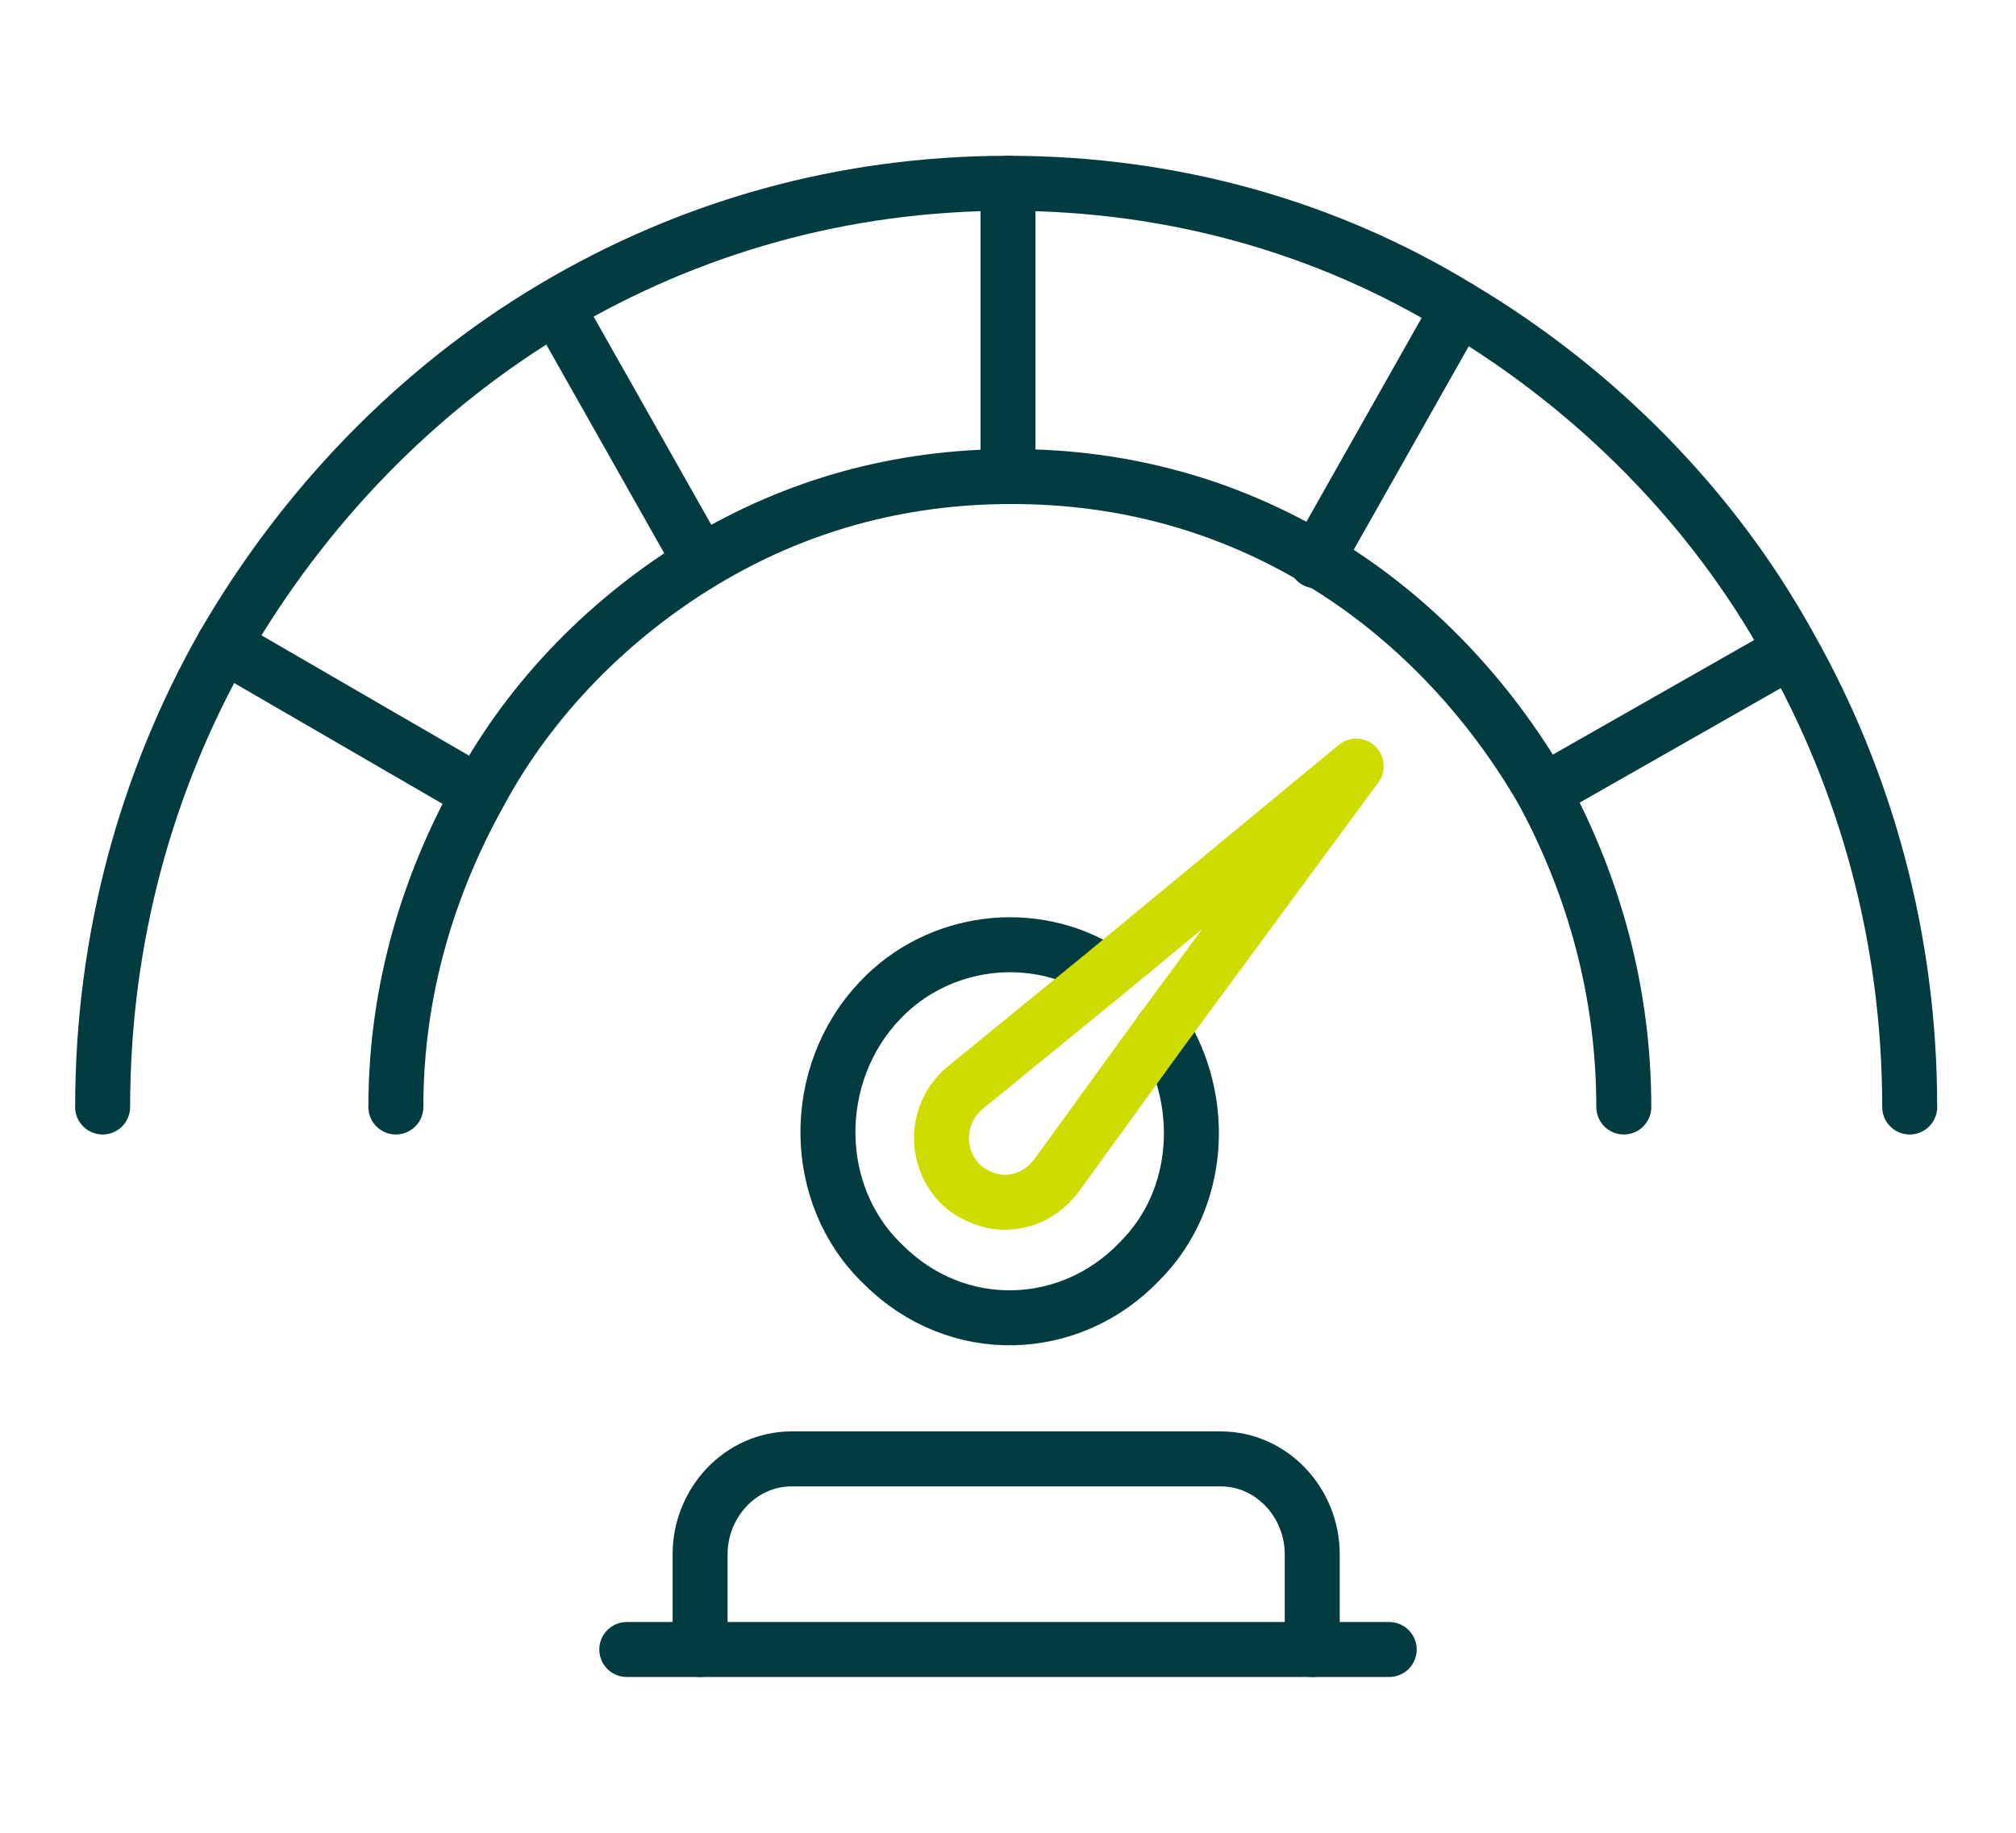
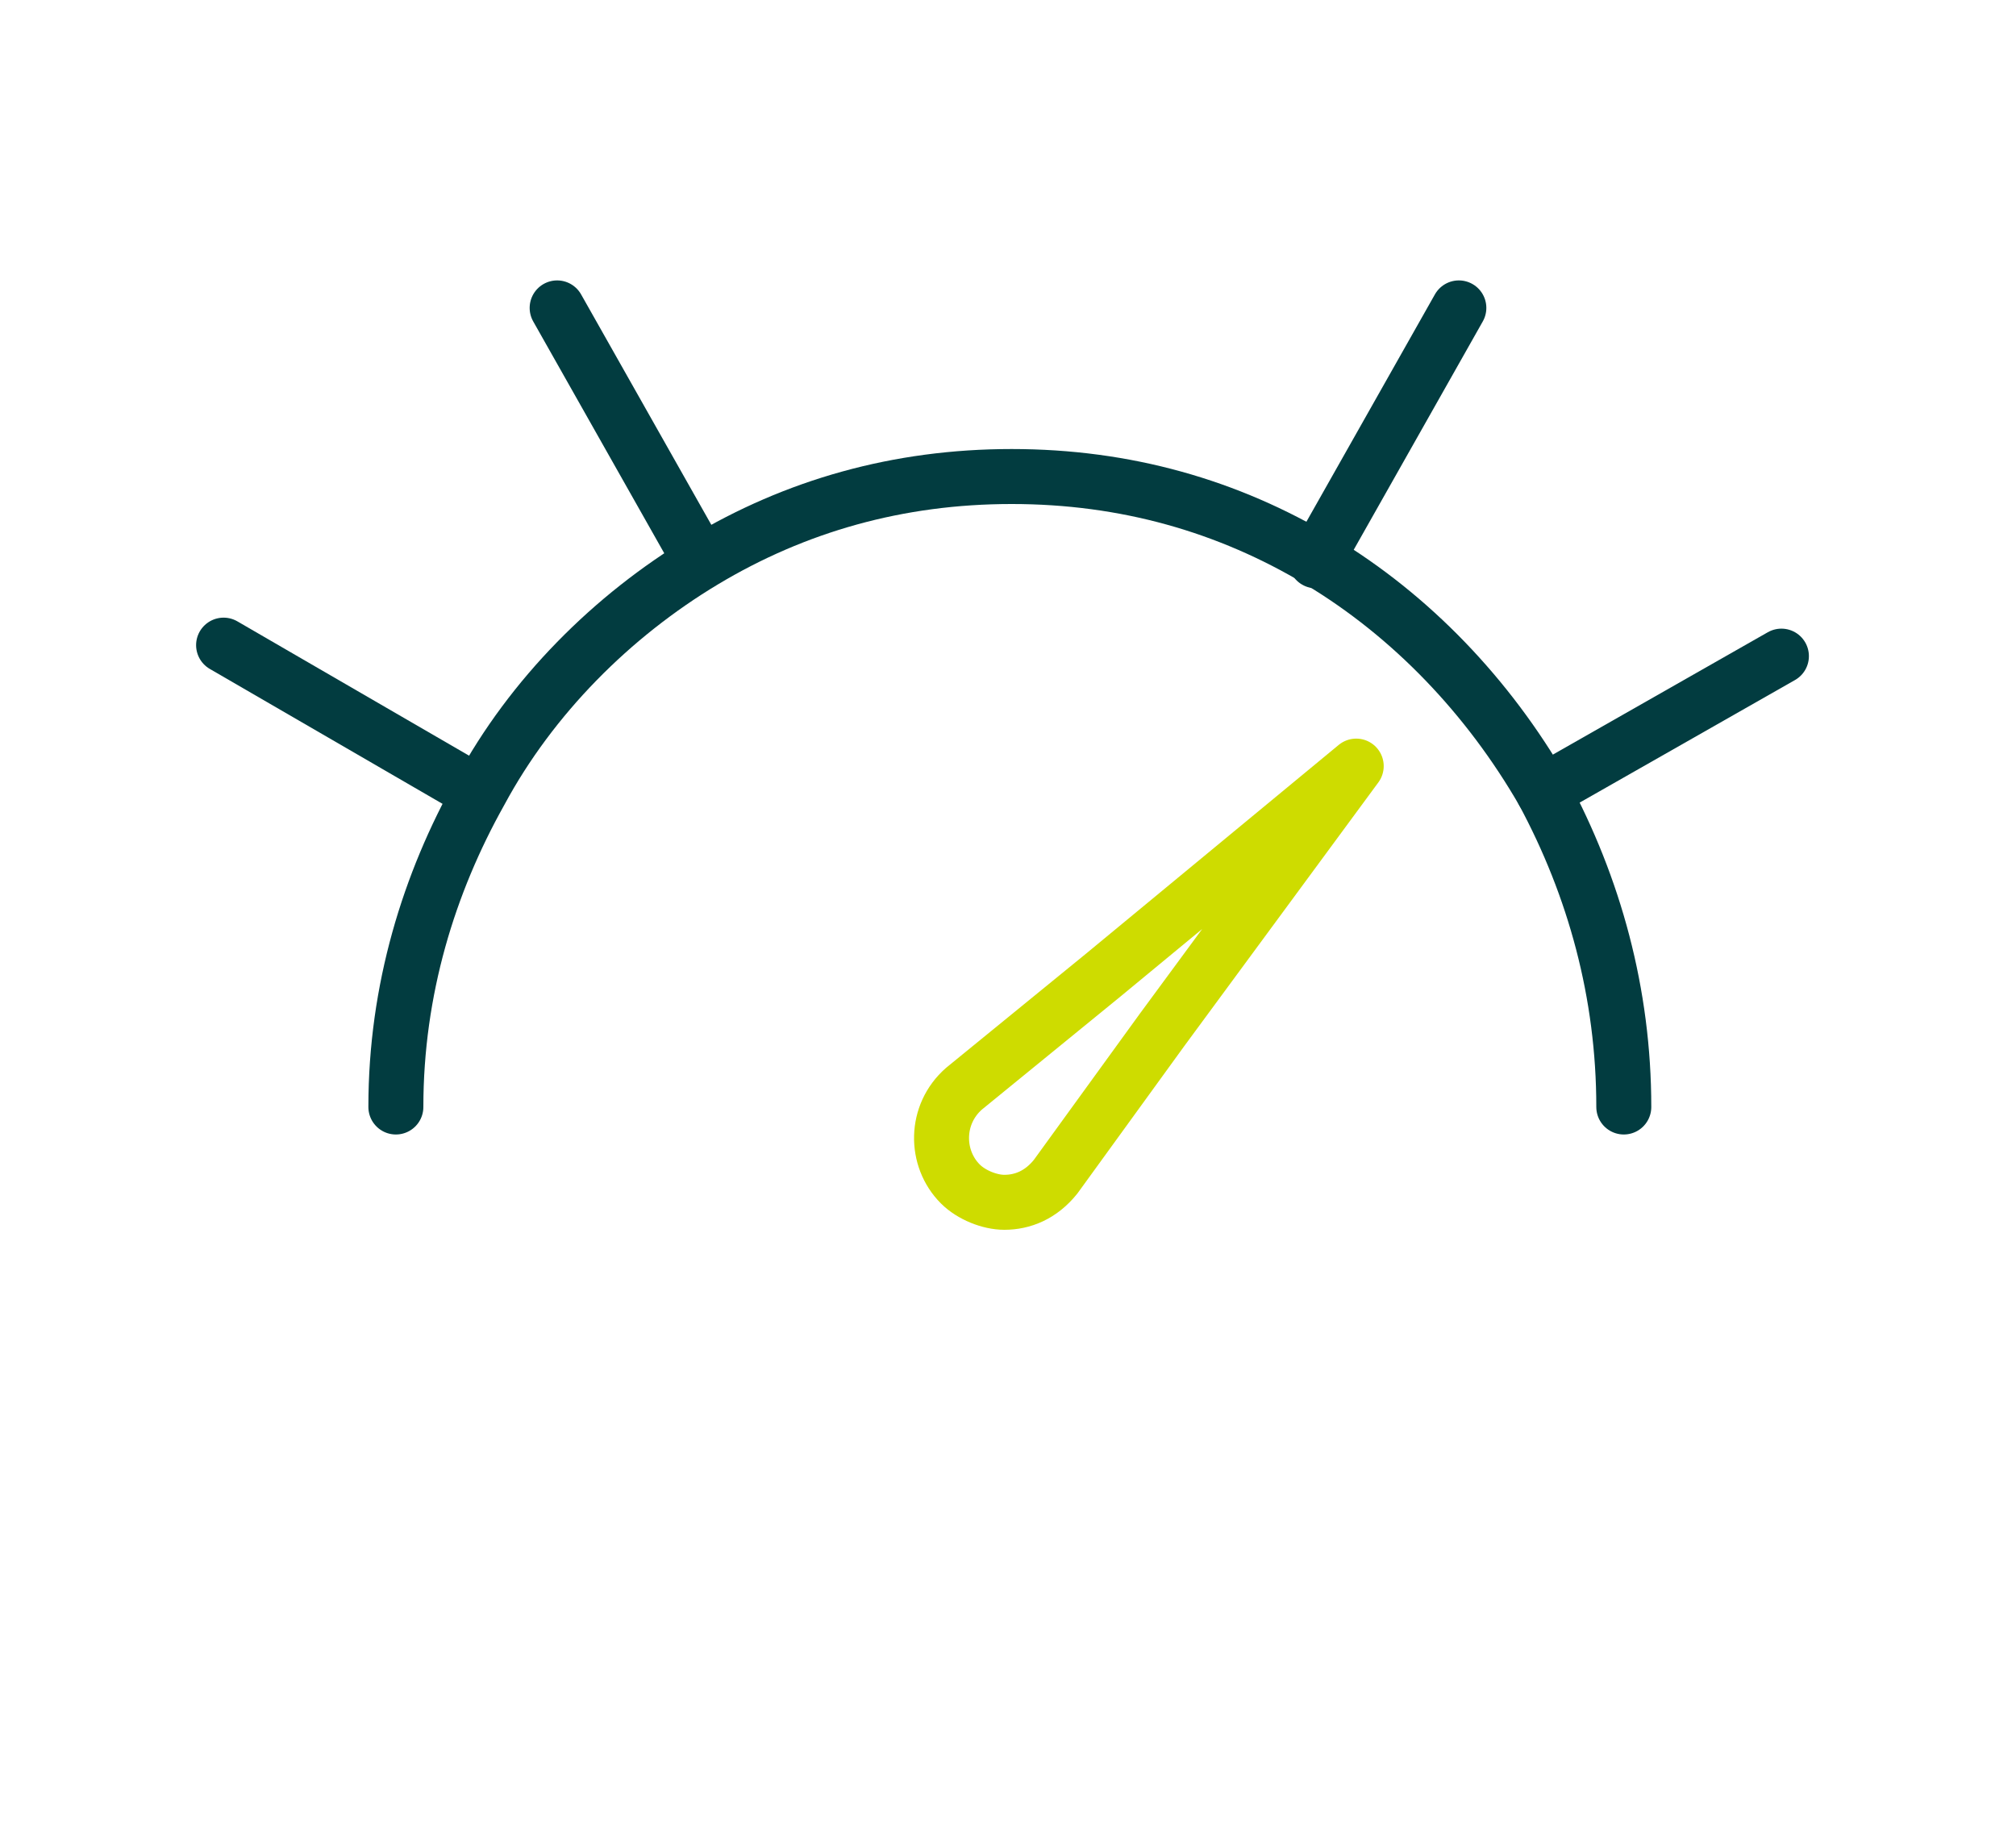
<svg xmlns="http://www.w3.org/2000/svg" version="1.1" id="Layer_1" x="0px" y="0px" viewBox="0 0 55 50" style="enable-background:new 0 0 55 50;" xml:space="preserve">
  <style type="text/css">
	.st0{fill:none;stroke:#023C40;stroke-width:1.5;stroke-linecap:round;stroke-linejoin:round;stroke-miterlimit:22.926;}
	.st1{fill:none;stroke:#CEDC00;stroke-width:1.5;stroke-linecap:round;stroke-linejoin:round;stroke-miterlimit:22.926;}
</style>
  <path class="st0" d="M44.3,30.2c0-3.1-0.8-6-2.2-8.6c-1.5-2.6-3.6-4.8-6.1-6.3c-2.5-1.5-5.3-2.3-8.4-2.3s-5.9,0.8-8.4,2.3  c-2.5,1.5-4.7,3.7-6.1,6.3c-1.4,2.5-2.3,5.4-2.3,8.6" />
-   <path class="st0" d="M2.8,30.2c0-4.6,1.2-8.9,3.3-12.6c2.2-3.8,5.3-7,9-9.2l0,0C18.8,6.2,23,5,27.5,5s8.7,1.2,12.3,3.4  c3.7,2.2,6.9,5.4,9,9.2c2.1,3.7,3.3,8,3.3,12.6" />
-   <line class="st0" x1="27.5" y1="13" x2="27.5" y2="5" />
  <line class="st0" x1="19.1" y1="15.3" x2="15.2" y2="8.4" />
  <line class="st0" x1="13" y1="21.6" x2="6.1" y2="17.6" />
  <line class="st0" x1="48.6" y1="17.9" x2="42.1" y2="21.6" />
  <line class="st0" x1="39.8" y1="8.4" x2="35.9" y2="15.3" />
-   <path class="st0" d="M31.7,28.1c1.2,1.9,1.1,4.6-0.6,6.3c-1.9,2-5,2.1-7,0.1c-2-1.9-2-5.2-0.1-7.2c1.6-1.7,4.2-2,6.1-0.8" />
  <path class="st1" d="M31.7,28.1l5.3-7.2l0,0l0,0l-6.9,5.7l-3.8,3.1c-0.8,0.7-0.8,1.9-0.1,2.6c0.3,0.3,0.8,0.5,1.2,0.5  c0.5,0,1-0.2,1.4-0.7L31.7,28.1z" />
-   <path class="st0" d="M19.1,45v-2.6c0-1.4,1.1-2.6,2.5-2.6h11.7c1.4,0,2.5,1.2,2.5,2.6V45" />
-   <polyline class="st0" points="17.1,45 20.6,45 34.3,45 37.9,45 " />
</svg>